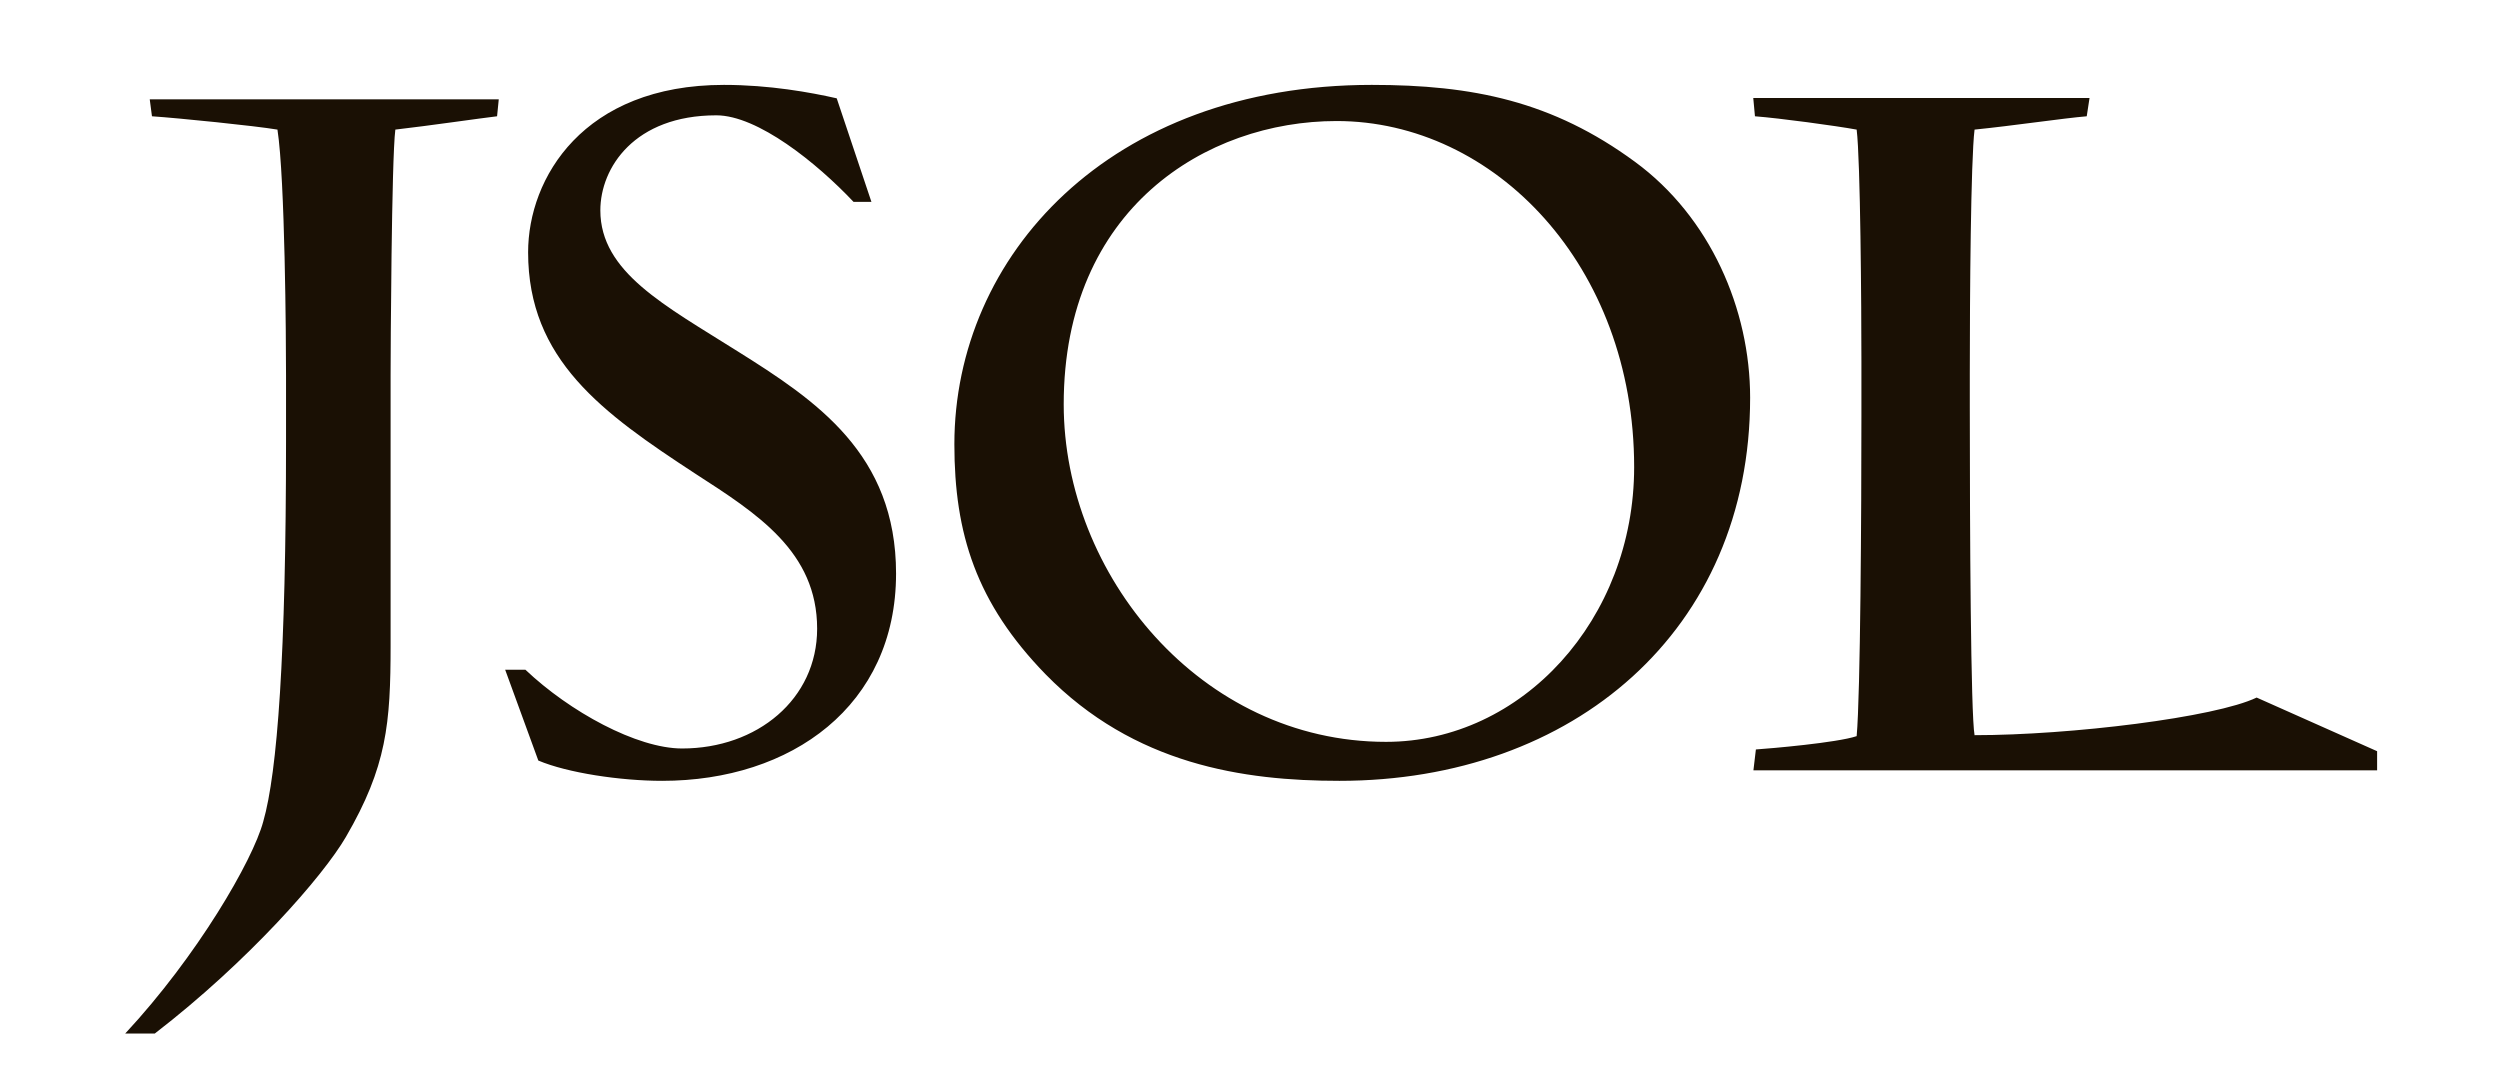
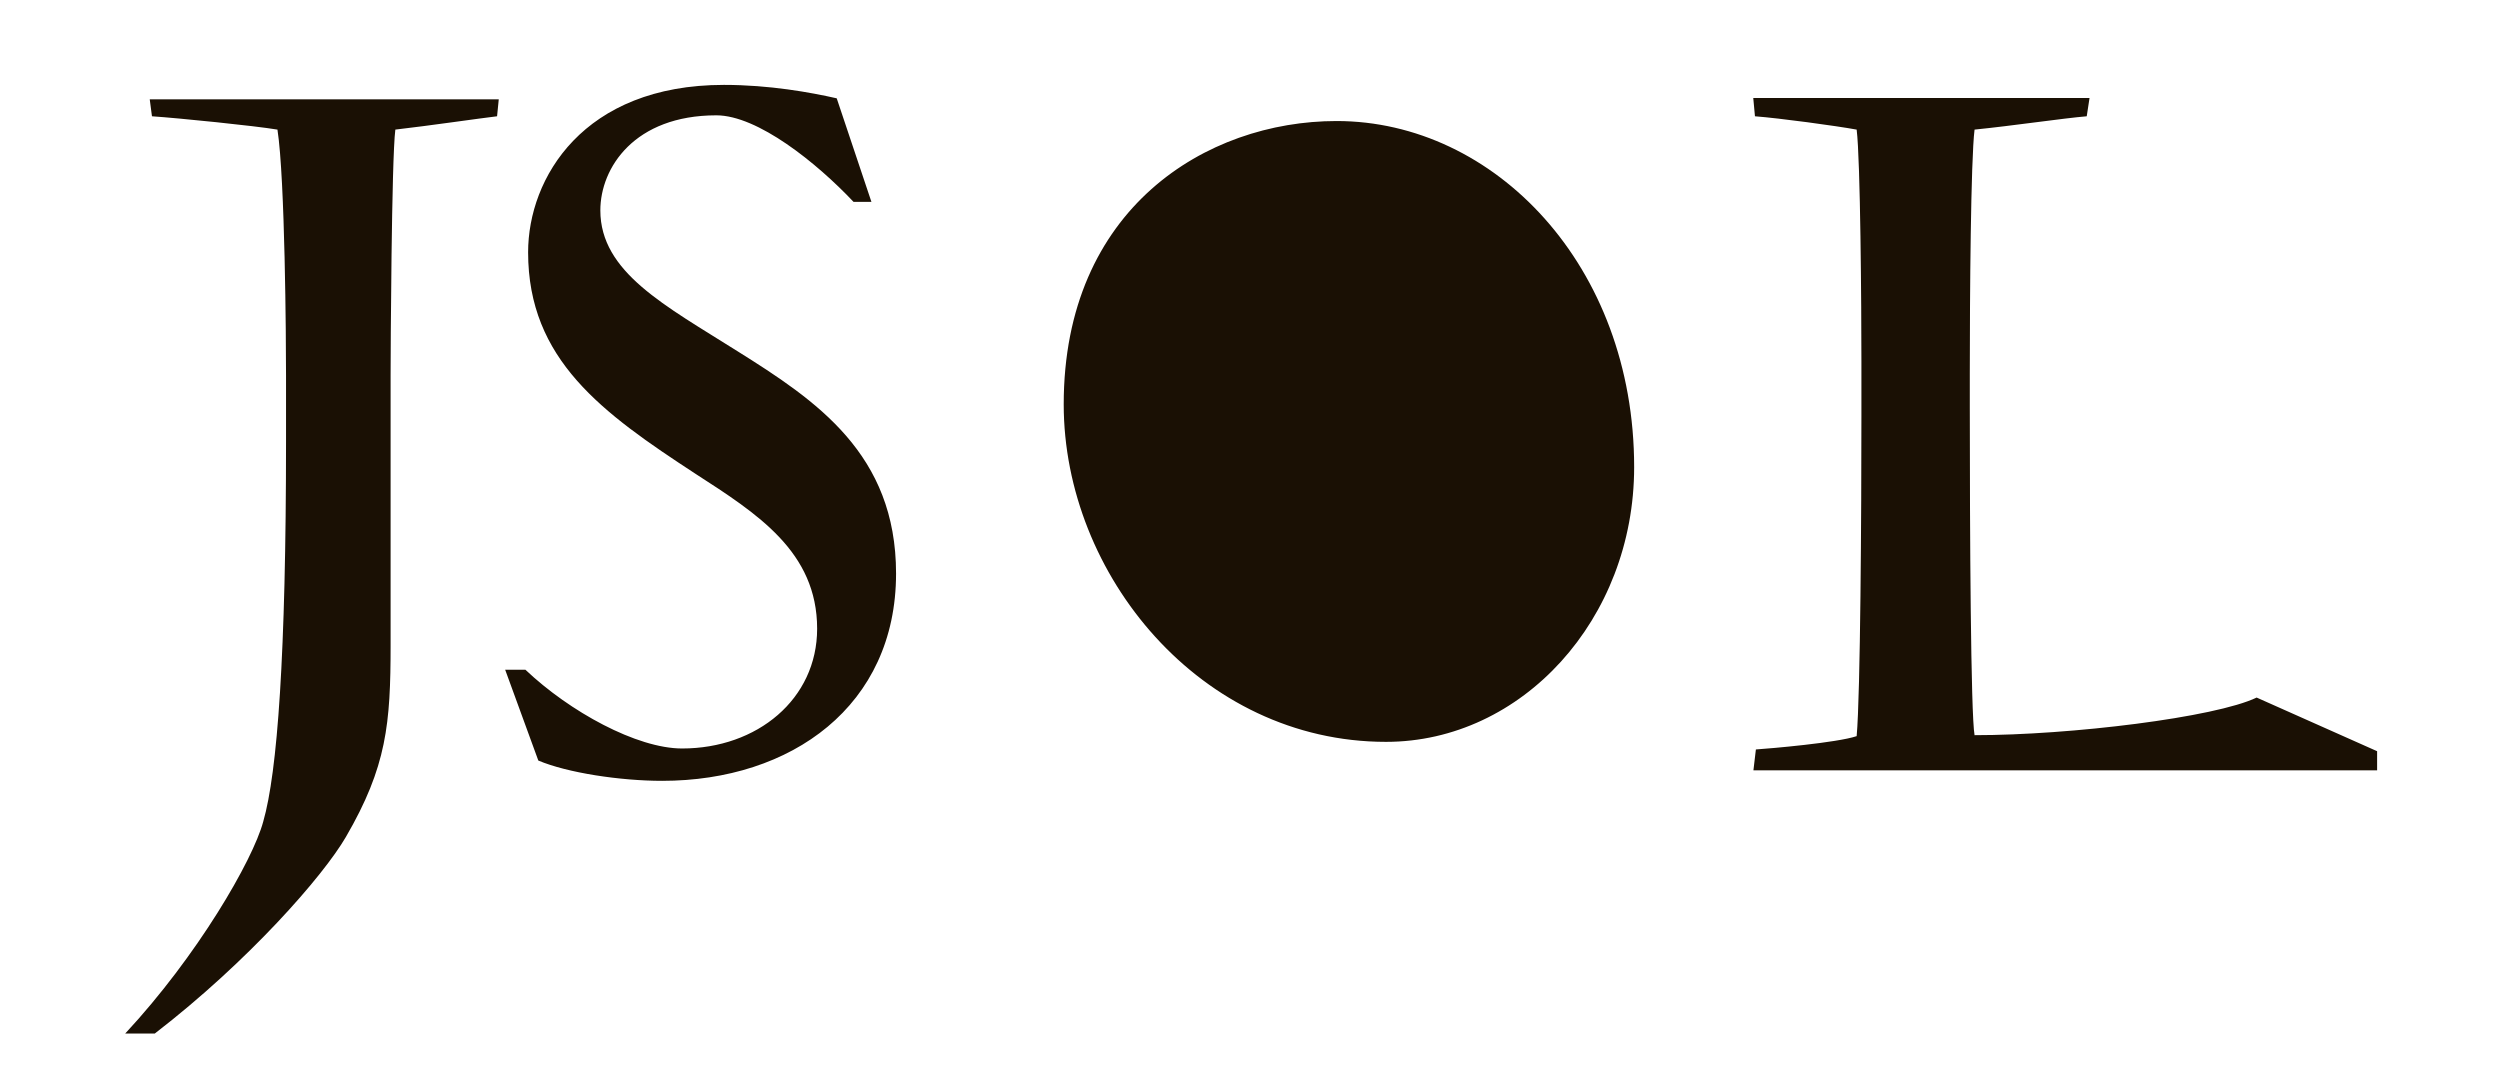
<svg xmlns="http://www.w3.org/2000/svg" id="_レイヤー_1" data-name="レイヤー_1" version="1.1" viewBox="0 0 627.136 272.736" width="300" height="130">
-   <path d="M262.121,169.772c-17.471-17.946-22.98-35.422-22.98-57.92,0-47.395,39.016-90.481,105.084-90.481,25.358,0,45.467,4.076,66.29,19.386,18.916,13.884,28.964,37.104,28.964,59.367,0,58.641-44.522,96.456-103.397,96.456-24.176,0-51.704-4.073-73.961-26.808ZM410.281,117.594c0-50.738-35.188-87.122-74.917-87.122-32.791,0-68.695,22.022-68.695,71.321,0,42.847,34.465,84.975,81.141,84.975,34.225,0,62.471-30.883,62.471-69.174ZM184.489,88.39c-18.195-11.485-34.476-19.86-34.476-35.424,0-10.768,8.618-23.933,29.202-23.933,10.402,0,25.269,11.959,34.543,21.789h4.502l-8.737-26.07c-6.559-1.486-16.923-3.381-28.389-3.381-35.423,0-49.305,23.462-49.305,42.13,0,27.047,18.667,40.446,42.117,55.766,15.563,10.05,30.646,19.631,30.646,39.014,0,17.714-15.083,30.155-33.995,30.155-11.399,0-28.341-9.285-39.442-19.822h-5.101l8.343,22.856c7.317,3.099,20.656,5.11,31.177,5.11,32.554,0,58.886-18.907,58.886-52.177,0-30.154-20.108-43.565-39.971-56.013ZM36.57,25.008l.561,4.267c6.939.474,25.852,2.393,31.593,3.352,1.916,12.444,2.159,52.891,2.159,61.99v16.513c0,53.612-2.159,83.294-5.746,95.734-2.607,9.711-16.57,33.809-34.74,53.332h7.45c23.588-18.186,42.365-39.612,48.109-49.494,10.292-17.712,11.253-28.486,11.253-48.352v-67.977c0-5.258.235-54.332,1.193-61.748,8.383-.959,21.547-2.879,25.612-3.352l.424-4.267H36.57ZM466.298,32.628c.958,7.657,1.198,44.755,1.198,58.398v13.879c0,23.698-.24,69.894-1.198,80.426-5.023,1.673-21.774,3.107-25.369,3.35l-.621,5.252h157.018v-4.813l-30.33-13.506c-10.392,5.007-46.878,9.471-71.016,9.471-.958-5.261-1.198-51.214-1.198-82.57v-8.62c0-19.137.24-53.61,1.198-61.267,9.574-.959,22.497-2.879,28.241-3.352l.702-4.596h-84.655l.426,4.596c6.222.474,20.341,2.393,25.604,3.352Z" fill="#1a1004" />
+   <path d="M262.121,169.772ZM410.281,117.594c0-50.738-35.188-87.122-74.917-87.122-32.791,0-68.695,22.022-68.695,71.321,0,42.847,34.465,84.975,81.141,84.975,34.225,0,62.471-30.883,62.471-69.174ZM184.489,88.39c-18.195-11.485-34.476-19.86-34.476-35.424,0-10.768,8.618-23.933,29.202-23.933,10.402,0,25.269,11.959,34.543,21.789h4.502l-8.737-26.07c-6.559-1.486-16.923-3.381-28.389-3.381-35.423,0-49.305,23.462-49.305,42.13,0,27.047,18.667,40.446,42.117,55.766,15.563,10.05,30.646,19.631,30.646,39.014,0,17.714-15.083,30.155-33.995,30.155-11.399,0-28.341-9.285-39.442-19.822h-5.101l8.343,22.856c7.317,3.099,20.656,5.11,31.177,5.11,32.554,0,58.886-18.907,58.886-52.177,0-30.154-20.108-43.565-39.971-56.013ZM36.57,25.008l.561,4.267c6.939.474,25.852,2.393,31.593,3.352,1.916,12.444,2.159,52.891,2.159,61.99v16.513c0,53.612-2.159,83.294-5.746,95.734-2.607,9.711-16.57,33.809-34.74,53.332h7.45c23.588-18.186,42.365-39.612,48.109-49.494,10.292-17.712,11.253-28.486,11.253-48.352v-67.977c0-5.258.235-54.332,1.193-61.748,8.383-.959,21.547-2.879,25.612-3.352l.424-4.267H36.57ZM466.298,32.628c.958,7.657,1.198,44.755,1.198,58.398v13.879c0,23.698-.24,69.894-1.198,80.426-5.023,1.673-21.774,3.107-25.369,3.35l-.621,5.252h157.018v-4.813l-30.33-13.506c-10.392,5.007-46.878,9.471-71.016,9.471-.958-5.261-1.198-51.214-1.198-82.57v-8.62c0-19.137.24-53.61,1.198-61.267,9.574-.959,22.497-2.879,28.241-3.352l.702-4.596h-84.655l.426,4.596c6.222.474,20.341,2.393,25.604,3.352Z" fill="#1a1004" />
</svg>